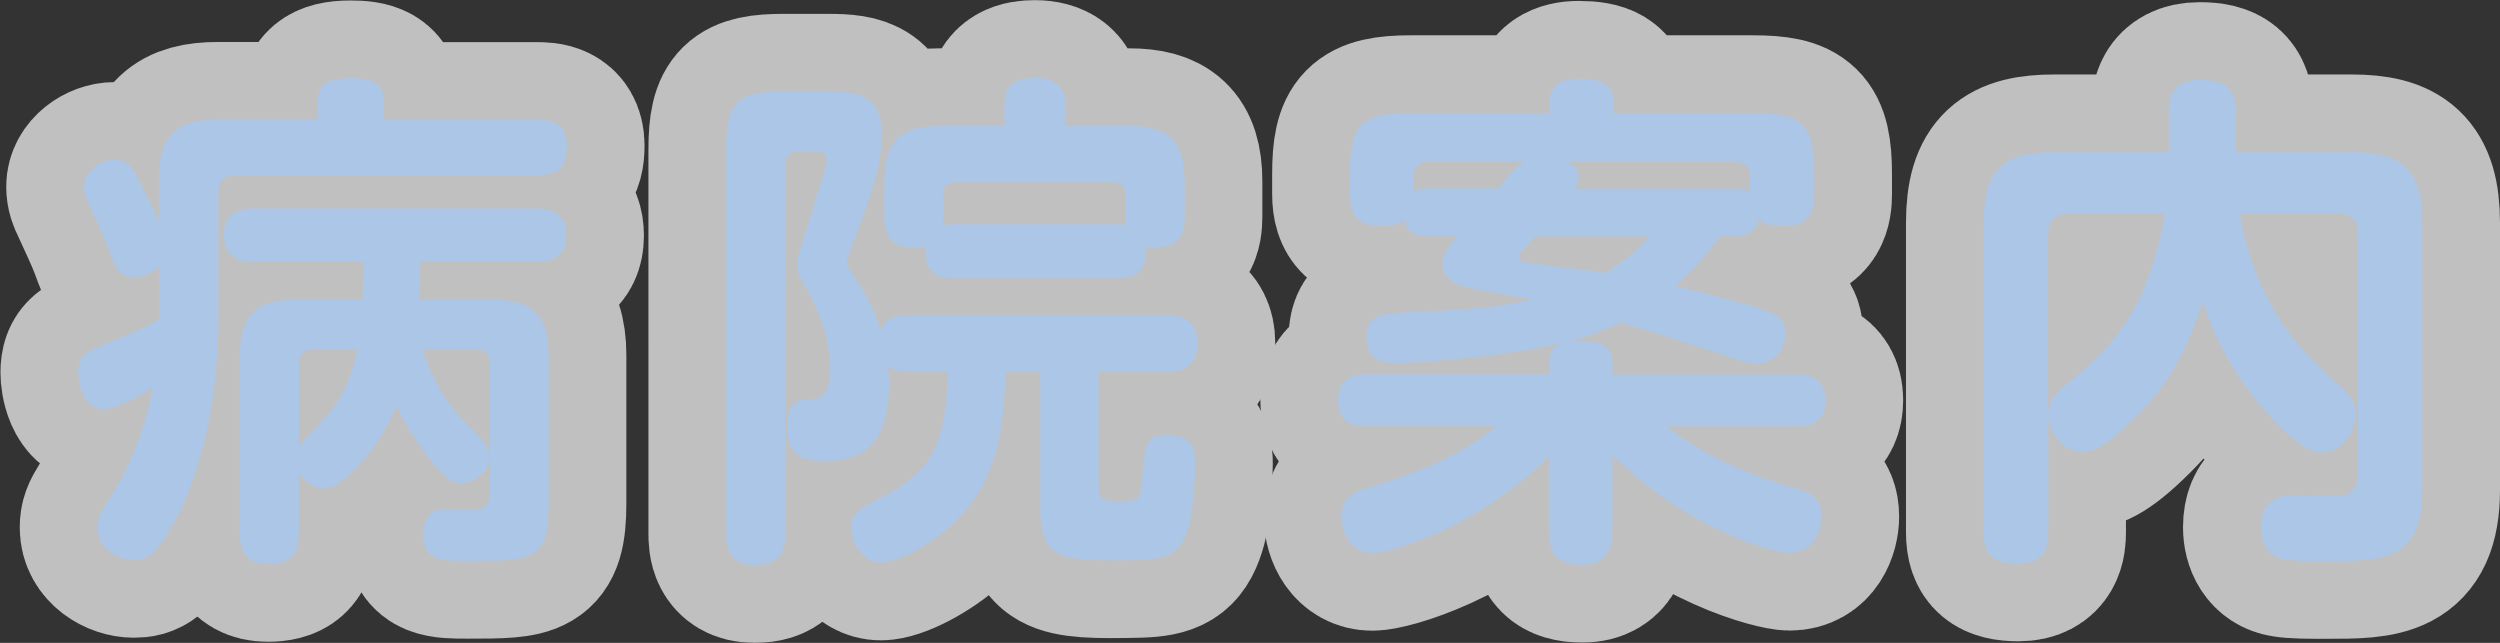
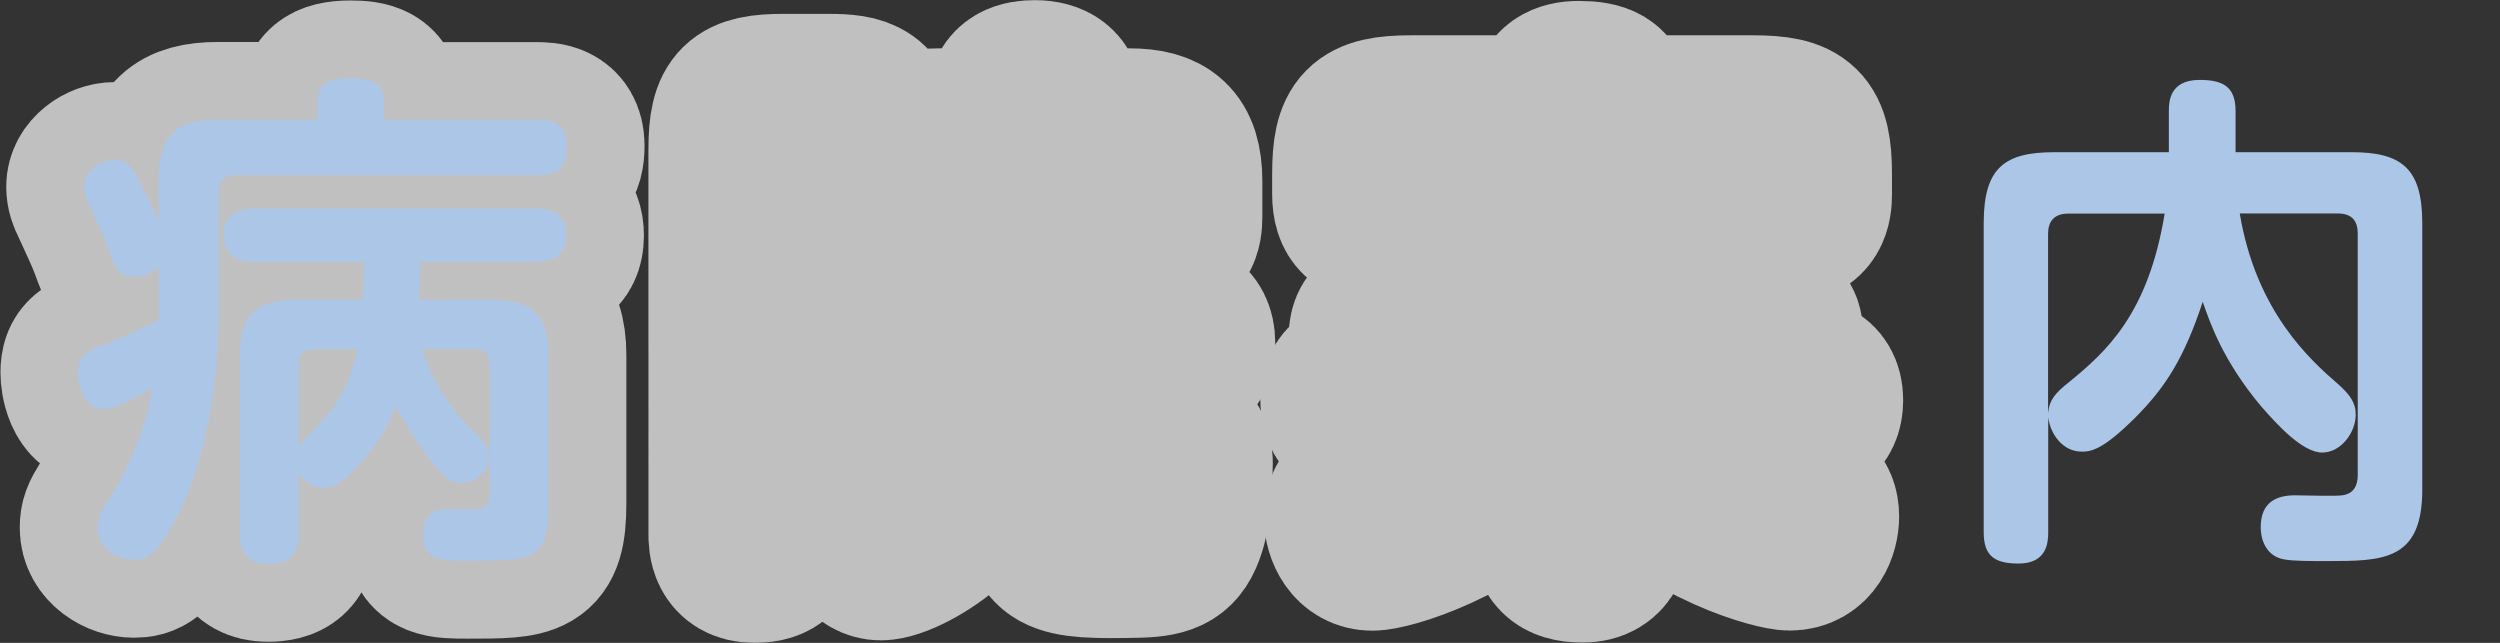
<svg xmlns="http://www.w3.org/2000/svg" id="_レイヤー_2" data-name="レイヤー 2" viewBox="0 0 160.81 41.35">
  <rect x="0" y="0" width="160.81" height="41.35" fill="#333333" stroke="none" />
  <defs>
    <style>
      .cls-1 {
        fill: #acc6e7;
      }

      .cls-2 {
        fill: none;
        stroke: #fff;
        stroke-linecap: round;
        stroke-linejoin: round;
        stroke-width: 10px;
      }

      .cls-3 {
        opacity: .69;
      }
    </style>
  </defs>
  <g id="_レイヤー_1-2" data-name="レイヤー 1">
    <g class="cls-3">
      <g>
        <path class="cls-2" d="M10.21,17.18c-.46.4-1.02.63-1.58.63-.99,0-1.16-.46-1.68-1.88-.33-.89-.73-1.68-1.25-2.84-.17-.33-.3-.66-.3-1.09,0-.99,1.06-1.72,1.98-1.72s1.19.63,1.49,1.19c.5.99,1.12,2.28,1.35,2.77v-2.74c0-2.87,1.19-3.8,3.8-3.8h6.4v-1.09c0-1.02.46-1.58,2.11-1.58,1.25,0,2.18.2,2.18,1.62v1.06h9.83c.56,0,1.92,0,1.92,1.65,0,1.32-.46,1.91-1.92,1.91H15.17c-.76,0-1.12.36-1.12,1.12v8.19c0,3.5-.66,9.14-2.9,13.1-1.22,2.18-1.81,2.34-2.54,2.34-.99,0-2.34-.73-2.34-2.08,0-.53.13-.82.5-1.42,1.92-2.97,2.71-5.64,3.04-7.59-.79.5-2.34,1.39-3.1,1.39-1.49,0-1.68-1.91-1.68-2.34,0-1.19.53-1.39,2.01-1.95.4-.17,1.62-.63,3.17-1.45,0-.07.03-.59.03-.76v-2.64ZM27.18,22.46c.73,2.51,2.34,4.36,2.87,4.85,1.12,1.09,1.42,1.39,1.42,2.11,0,.99-.99,1.65-1.82,1.65-.66,0-1.02-.3-2.01-1.55-1.02-1.29-1.72-2.54-2.15-3.4-.66,1.55-1.32,2.61-2.44,3.83-1.39,1.45-1.88,1.45-2.21,1.45-.92,0-1.45-.76-1.62-.99v3.89c0,1.55-.73,1.98-2.01,1.98-1.72,0-1.78-1.39-1.78-1.98v-11.45c0-2.74,1.19-3.56,3.56-3.56h4.32c.03-.79.1-1.65.1-2.44h-7.03c-1.55,0-1.98-.73-1.98-1.82,0-1.62,1.55-1.62,1.98-1.62h18.09c1.22,0,1.95.46,1.95,1.75,0,1.42-.99,1.68-1.95,1.68h-7.43c0,.66-.07,1.78-.1,2.44h4.75c2.31,0,3.6.76,3.6,3.56v9.54c0,3.7-1.02,3.7-5.21,3.7-1.65,0-2.87,0-2.87-1.68,0-.69.26-1.65,1.42-1.65h1.82c.56,0,1.06-.03,1.06-1.09v-8.25c0-.66-.36-.96-.96-.96h-3.37ZM19.23,28.73c.23-.3,1.55-1.72,1.85-2.05.56-.66,1.45-1.91,1.91-4.22h-2.8c-.59,0-.96.26-.96.96v5.31Z" />
        <path class="cls-2" d="M58.51,23.91c-.89,0-1.19-.2-1.39-.33.03.26.07.53.07.99,0,5.08-2.81,5.08-4.32,5.08-1.72,0-2.24-.76-2.24-2.11,0-1.81.73-1.81,1.32-1.85.73-.03,1.42-.03,1.42-2.01,0-1.09-.17-2.84-1.68-5.45-.3-.5-.43-.76-.43-1.19,0-.3.1-.63.17-.86.46-1.42.89-2.81,1.29-4.19.07-.23.46-1.39.46-1.65,0-.59-.46-.59-.66-.59h-1.22c-.56,0-.79.33-.79.79v23.8c0,1.42-.59,2.01-1.98,2.01-1.82,0-1.82-1.52-1.82-2.01V9.59c0-3.07.73-3.7,3.73-3.7h2.51c2.01,0,3.76,0,3.76,2.81,0,1.68-.4,3.14-1.92,7.16-.3.76-.33.86-.33.99,0,.2.07.3.53.99,1.06,1.62,1.42,2.67,1.65,3.4.4-.96,1.39-.96,1.88-.96h16.5c.83,0,2.01.17,2.01,1.81,0,1.82-1.52,1.82-2.01,1.82h-4.36v7.36c0,.96.43.96,1.39.96,1.16,0,1.32,0,1.42-1.42.17-2.15.2-2.84,1.62-2.84,1.78,0,1.78,1.25,1.78,1.88,0,.69-.1,3.07-.46,4.16-.5,1.58-1.25,1.95-3.13,2.01-5.58.13-6.37-.1-6.37-3.73v-8.38h-2.24c-.1,3.8-.53,7.16-3.5,9.9-1.49,1.35-3.53,2.38-4.52,2.38-1.09,0-1.91-1.22-1.91-2.24,0-.96.63-1.25,1.52-1.72,3.8-1.91,4.52-3.53,4.72-8.32h-2.44ZM56.89,11.67c0-2.81,1.25-3.56,3.56-3.56h4.16v-1.45c0-1.48,1.16-1.65,1.95-1.65,1.19,0,1.95.5,1.95,1.65v1.45h4.13c2.41,0,3.56.86,3.56,3.56v2.24c0,.89-.17,2.01-1.92,2.01-.26,0-.43-.03-.59-.07.23,2.05-1.32,2.05-1.75,2.05h-10.66c-.5,0-1.48,0-1.72-1.25-.07-.3-.07-.56-.03-.82-.17.07-.36.1-.73.1-1.52,0-1.92-.86-1.92-2.01v-2.24ZM60.65,13.91c0,.2,0,.26-.03.59.2-.03.3-.07.66-.07h10.66c.2,0,.26,0,.46.03,0-.17-.03-.33-.03-.56v-1.39c0-.5-.23-.79-.79-.79h-10.13c-.56,0-.79.3-.79.79v1.39Z" />
        <path class="cls-2" d="M103.69,34.18c0,.53,0,2.15-1.91,2.15-1.55,0-2.15-.63-2.15-2.15v-4.82c-4.75,4.72-10.3,6.21-11.35,6.21-1.39,0-1.98-1.32-1.98-2.31,0-1.25.76-1.58,1.49-1.82,2.94-.92,5.71-1.81,8.48-4.03h-8.45c-.4,0-1.75,0-1.75-1.65,0-1.42.96-1.68,1.75-1.68h11.82v-.73c0-.86.43-1.12.86-1.32-.73.2-1.82.43-2.94.59-3.63.56-7.06.73-7.69.73-.59,0-1.98,0-1.98-1.65,0-1.45,1.06-1.52,2.18-1.58,3.66-.17,5.61-.26,8.52-.83-.73-.17-4.26-.73-4.75-.96-.56-.23-1.06-.69-1.06-1.35,0-.73.63-1.39.99-1.78h-1.85c-.5,0-1.32-.03-1.62-1.06-.3.23-.53.4-1.39.4-1.42,0-2.08-.56-2.08-2.05v-1.29c0-3.17.69-3.93,3.93-3.93h8.88v-.66c0-1.16.86-1.55,1.91-1.55,1.45,0,2.25.33,2.25,1.55v.66h8.94c3.2,0,3.96.69,3.96,3.93v1.29c0,.76-.13,2.05-1.91,2.05-.5,0-1.29-.07-1.65-.43-.26,1.06-1.19,1.09-1.58,1.09h-.92c-1.22,1.62-1.98,2.41-2.87,3.2,2.74.69,4.52,1.12,5.68,1.52,1.02.33,1.39.79,1.39,1.52,0,.46-.26,1.95-1.91,1.95-.43,0-.83-.13-2.71-.76-1.55-.53-4.06-1.32-5.97-1.88-1.09.53-2.21.92-3.3,1.19.13,0,.4-.03.59-.03,1.22,0,2.18.23,2.18,1.45v.73h11.95c.36,0,1.75,0,1.75,1.65,0,1.42-.99,1.68-1.75,1.68h-8.48c3.1,2.41,6.21,3.37,8.32,3.99.89.26,1.65.59,1.65,1.81,0,.86-.46,2.34-2.05,2.34-.83,0-6.37-1.29-11.39-6.3v4.92ZM91.87,10.41c-.66,0-.96.36-.96.99v.92c.3-.13.4-.2.99-.2h4.49c1.06-1.39,1.29-1.49,1.72-1.72h-6.24ZM98.77,15.2c-.59.63-.66.73-.76.83-.2.2-.3.33-.3.5,0,.3.33.33.53.36.69.13,4.22.53,5.02.66.36-.23,1.78-1.06,2.84-2.34h-7.33ZM100.78,10.41c.3.13.76.3.76.99,0,.33-.13.56-.23.73h10.23c.5,0,.79.1,1.02.23v-.96c0-.63-.3-.99-.96-.99h-10.83Z" />
-         <path class="cls-2" d="M131.75,34.24c0,.63-.07,2.01-1.91,2.01-1.55,0-2.24-.5-2.24-2.01V14.34c0-3.6,1.39-4.55,4.55-4.55h7.36v-2.64c0-.59.03-2.01,1.98-2.01,1.62,0,2.31.53,2.31,2.01v2.64h7.46c3.17,0,4.55.99,4.55,4.55v17.16c0,4.59-2.54,4.59-6.17,4.59-1.09,0-2.08,0-2.67-.1-1.12-.17-1.55-1.15-1.55-2.08,0-1.62,1.02-2.05,2.21-2.05.46,0,2.64.07,3.04,0,.73-.1.99-.63.99-1.29v-15.55c0-.76-.33-1.29-1.29-1.29h-6.3c1.06,6.34,4.55,9.44,6.34,10.99.73.66,1.12,1.16,1.12,1.95,0,1.16-.96,2.44-2.15,2.44-1.25,0-2.84-1.72-3.93-2.97-2.44-2.9-3.3-5.38-3.76-6.73-1.19,3.6-2.38,5.48-4.32,7.43-2.15,2.15-2.9,2.21-3.47,2.21-1.19,0-2.01-1.09-2.15-2.21v7.39ZM131.75,26.52c.07-.79.46-1.25,1.35-1.95,2.38-1.95,5.08-4.36,6.14-10.83h-6.21c-.92,0-1.29.53-1.29,1.29v11.49Z" />
      </g>
    </g>
    <g>
      <path class="cls-1" d="M10.21,17.18c-.46.4-1.02.63-1.58.63-.99,0-1.16-.46-1.68-1.88-.33-.89-.73-1.68-1.25-2.84-.17-.33-.3-.66-.3-1.09,0-.99,1.06-1.72,1.98-1.72s1.19.63,1.49,1.19c.5.99,1.12,2.28,1.35,2.77v-2.74c0-2.87,1.19-3.8,3.8-3.8h6.4v-1.09c0-1.02.46-1.58,2.11-1.58,1.25,0,2.18.2,2.18,1.62v1.06h9.83c.56,0,1.92,0,1.92,1.65,0,1.32-.46,1.91-1.92,1.91H15.17c-.76,0-1.12.36-1.12,1.12v8.19c0,3.5-.66,9.14-2.9,13.1-1.22,2.18-1.81,2.34-2.54,2.34-.99,0-2.34-.73-2.34-2.08,0-.53.13-.82.5-1.42,1.92-2.97,2.71-5.64,3.04-7.59-.79.5-2.34,1.39-3.1,1.39-1.49,0-1.68-1.91-1.68-2.34,0-1.19.53-1.39,2.01-1.95.4-.17,1.62-.63,3.17-1.45,0-.07.03-.59.03-.76v-2.64ZM27.18,22.46c.73,2.51,2.34,4.36,2.87,4.85,1.12,1.09,1.42,1.39,1.42,2.11,0,.99-.99,1.65-1.82,1.65-.66,0-1.02-.3-2.01-1.55-1.02-1.29-1.72-2.54-2.15-3.4-.66,1.55-1.32,2.61-2.44,3.83-1.39,1.45-1.88,1.45-2.21,1.45-.92,0-1.45-.76-1.62-.99v3.89c0,1.55-.73,1.98-2.01,1.98-1.72,0-1.78-1.39-1.78-1.98v-11.45c0-2.74,1.19-3.56,3.56-3.56h4.32c.03-.79.1-1.65.1-2.44h-7.03c-1.55,0-1.98-.73-1.98-1.82,0-1.62,1.55-1.62,1.98-1.62h18.09c1.22,0,1.95.46,1.95,1.75,0,1.42-.99,1.68-1.95,1.68h-7.43c0,.66-.07,1.78-.1,2.44h4.75c2.31,0,3.6.76,3.6,3.56v9.54c0,3.7-1.02,3.7-5.21,3.7-1.65,0-2.87,0-2.87-1.68,0-.69.26-1.65,1.42-1.65h1.82c.56,0,1.06-.03,1.06-1.09v-8.25c0-.66-.36-.96-.96-.96h-3.37ZM19.23,28.73c.23-.3,1.55-1.72,1.85-2.05.56-.66,1.45-1.91,1.91-4.22h-2.8c-.59,0-.96.26-.96.96v5.31Z" />
-       <path class="cls-1" d="M58.51,23.91c-.89,0-1.19-.2-1.39-.33.03.26.07.53.07.99,0,5.08-2.81,5.08-4.32,5.08-1.72,0-2.24-.76-2.24-2.11,0-1.81.73-1.81,1.32-1.85.73-.03,1.42-.03,1.42-2.01,0-1.09-.17-2.84-1.68-5.45-.3-.5-.43-.76-.43-1.19,0-.3.1-.63.17-.86.46-1.42.89-2.81,1.29-4.19.07-.23.46-1.39.46-1.65,0-.59-.46-.59-.66-.59h-1.22c-.56,0-.79.33-.79.79v23.8c0,1.42-.59,2.01-1.98,2.01-1.82,0-1.82-1.52-1.82-2.01V9.59c0-3.07.73-3.7,3.73-3.7h2.51c2.01,0,3.76,0,3.76,2.81,0,1.68-.4,3.14-1.92,7.16-.3.76-.33.86-.33.99,0,.2.07.3.53.99,1.06,1.62,1.42,2.67,1.65,3.4.4-.96,1.39-.96,1.88-.96h16.5c.83,0,2.01.17,2.01,1.81,0,1.82-1.52,1.82-2.01,1.82h-4.36v7.36c0,.96.43.96,1.39.96,1.16,0,1.32,0,1.42-1.42.17-2.15.2-2.84,1.62-2.84,1.78,0,1.78,1.25,1.78,1.88,0,.69-.1,3.07-.46,4.16-.5,1.58-1.25,1.95-3.13,2.01-5.58.13-6.37-.1-6.37-3.73v-8.38h-2.24c-.1,3.8-.53,7.16-3.5,9.9-1.49,1.35-3.53,2.38-4.52,2.38-1.09,0-1.91-1.22-1.91-2.24,0-.96.63-1.25,1.52-1.72,3.8-1.91,4.52-3.53,4.72-8.32h-2.44ZM56.89,11.67c0-2.81,1.25-3.56,3.56-3.56h4.16v-1.45c0-1.48,1.16-1.65,1.95-1.65,1.19,0,1.95.5,1.95,1.65v1.45h4.13c2.41,0,3.56.86,3.56,3.56v2.24c0,.89-.17,2.01-1.92,2.01-.26,0-.43-.03-.59-.07.23,2.05-1.32,2.05-1.75,2.05h-10.66c-.5,0-1.48,0-1.72-1.25-.07-.3-.07-.56-.03-.82-.17.07-.36.1-.73.1-1.52,0-1.92-.86-1.92-2.01v-2.24ZM60.65,13.91c0,.2,0,.26-.03.59.2-.03.3-.07.66-.07h10.66c.2,0,.26,0,.46.03,0-.17-.03-.33-.03-.56v-1.39c0-.5-.23-.79-.79-.79h-10.13c-.56,0-.79.3-.79.79v1.39Z" />
-       <path class="cls-1" d="M103.69,34.18c0,.53,0,2.15-1.91,2.15-1.55,0-2.15-.63-2.15-2.15v-4.82c-4.75,4.72-10.3,6.21-11.35,6.21-1.39,0-1.98-1.32-1.98-2.31,0-1.25.76-1.58,1.49-1.82,2.94-.92,5.71-1.81,8.48-4.03h-8.45c-.4,0-1.75,0-1.75-1.65,0-1.42.96-1.68,1.75-1.68h11.82v-.73c0-.86.43-1.12.86-1.32-.73.2-1.82.43-2.94.59-3.63.56-7.06.73-7.69.73-.59,0-1.98,0-1.98-1.65,0-1.45,1.06-1.52,2.18-1.58,3.66-.17,5.61-.26,8.52-.83-.73-.17-4.26-.73-4.75-.96-.56-.23-1.06-.69-1.06-1.35,0-.73.63-1.39.99-1.78h-1.85c-.5,0-1.32-.03-1.62-1.06-.3.23-.53.4-1.39.4-1.42,0-2.08-.56-2.08-2.05v-1.29c0-3.17.69-3.93,3.93-3.93h8.88v-.66c0-1.16.86-1.55,1.91-1.55,1.45,0,2.25.33,2.25,1.55v.66h8.94c3.2,0,3.96.69,3.96,3.93v1.29c0,.76-.13,2.05-1.91,2.05-.5,0-1.29-.07-1.65-.43-.26,1.06-1.19,1.09-1.58,1.09h-.92c-1.22,1.62-1.98,2.41-2.87,3.2,2.74.69,4.52,1.12,5.68,1.52,1.02.33,1.39.79,1.39,1.52,0,.46-.26,1.95-1.91,1.95-.43,0-.83-.13-2.71-.76-1.55-.53-4.06-1.32-5.97-1.88-1.09.53-2.21.92-3.3,1.19.13,0,.4-.03.59-.03,1.22,0,2.18.23,2.18,1.45v.73h11.95c.36,0,1.75,0,1.75,1.65,0,1.42-.99,1.68-1.75,1.68h-8.48c3.1,2.41,6.21,3.37,8.32,3.99.89.26,1.65.59,1.65,1.81,0,.86-.46,2.34-2.05,2.34-.83,0-6.37-1.29-11.39-6.3v4.92ZM91.87,10.41c-.66,0-.96.36-.96.99v.92c.3-.13.4-.2.99-.2h4.49c1.06-1.39,1.29-1.49,1.72-1.72h-6.24ZM98.77,15.2c-.59.63-.66.73-.76.83-.2.2-.3.33-.3.5,0,.3.33.33.53.36.69.13,4.22.53,5.02.66.36-.23,1.78-1.06,2.84-2.34h-7.33ZM100.78,10.41c.3.13.76.3.76.99,0,.33-.13.56-.23.73h10.23c.5,0,.79.1,1.02.23v-.96c0-.63-.3-.99-.96-.99h-10.83Z" />
      <path class="cls-1" d="M131.75,34.24c0,.63-.07,2.01-1.91,2.01-1.55,0-2.24-.5-2.24-2.01V14.34c0-3.6,1.39-4.55,4.55-4.55h7.36v-2.64c0-.59.03-2.01,1.98-2.01,1.62,0,2.31.53,2.31,2.01v2.64h7.46c3.17,0,4.55.99,4.55,4.55v17.16c0,4.59-2.54,4.59-6.17,4.59-1.09,0-2.08,0-2.67-.1-1.12-.17-1.55-1.15-1.55-2.08,0-1.62,1.02-2.05,2.21-2.05.46,0,2.64.07,3.04,0,.73-.1.99-.63.99-1.29v-15.55c0-.76-.33-1.29-1.29-1.29h-6.3c1.06,6.34,4.55,9.44,6.34,10.99.73.66,1.12,1.16,1.12,1.95,0,1.16-.96,2.44-2.15,2.44-1.25,0-2.84-1.72-3.93-2.97-2.44-2.9-3.3-5.38-3.76-6.73-1.19,3.6-2.38,5.48-4.32,7.43-2.15,2.15-2.9,2.21-3.47,2.21-1.19,0-2.01-1.09-2.15-2.21v7.39ZM131.75,26.52c.07-.79.46-1.25,1.35-1.95,2.38-1.95,5.08-4.36,6.14-10.83h-6.21c-.92,0-1.29.53-1.29,1.29v11.49Z" />
    </g>
  </g>
</svg>